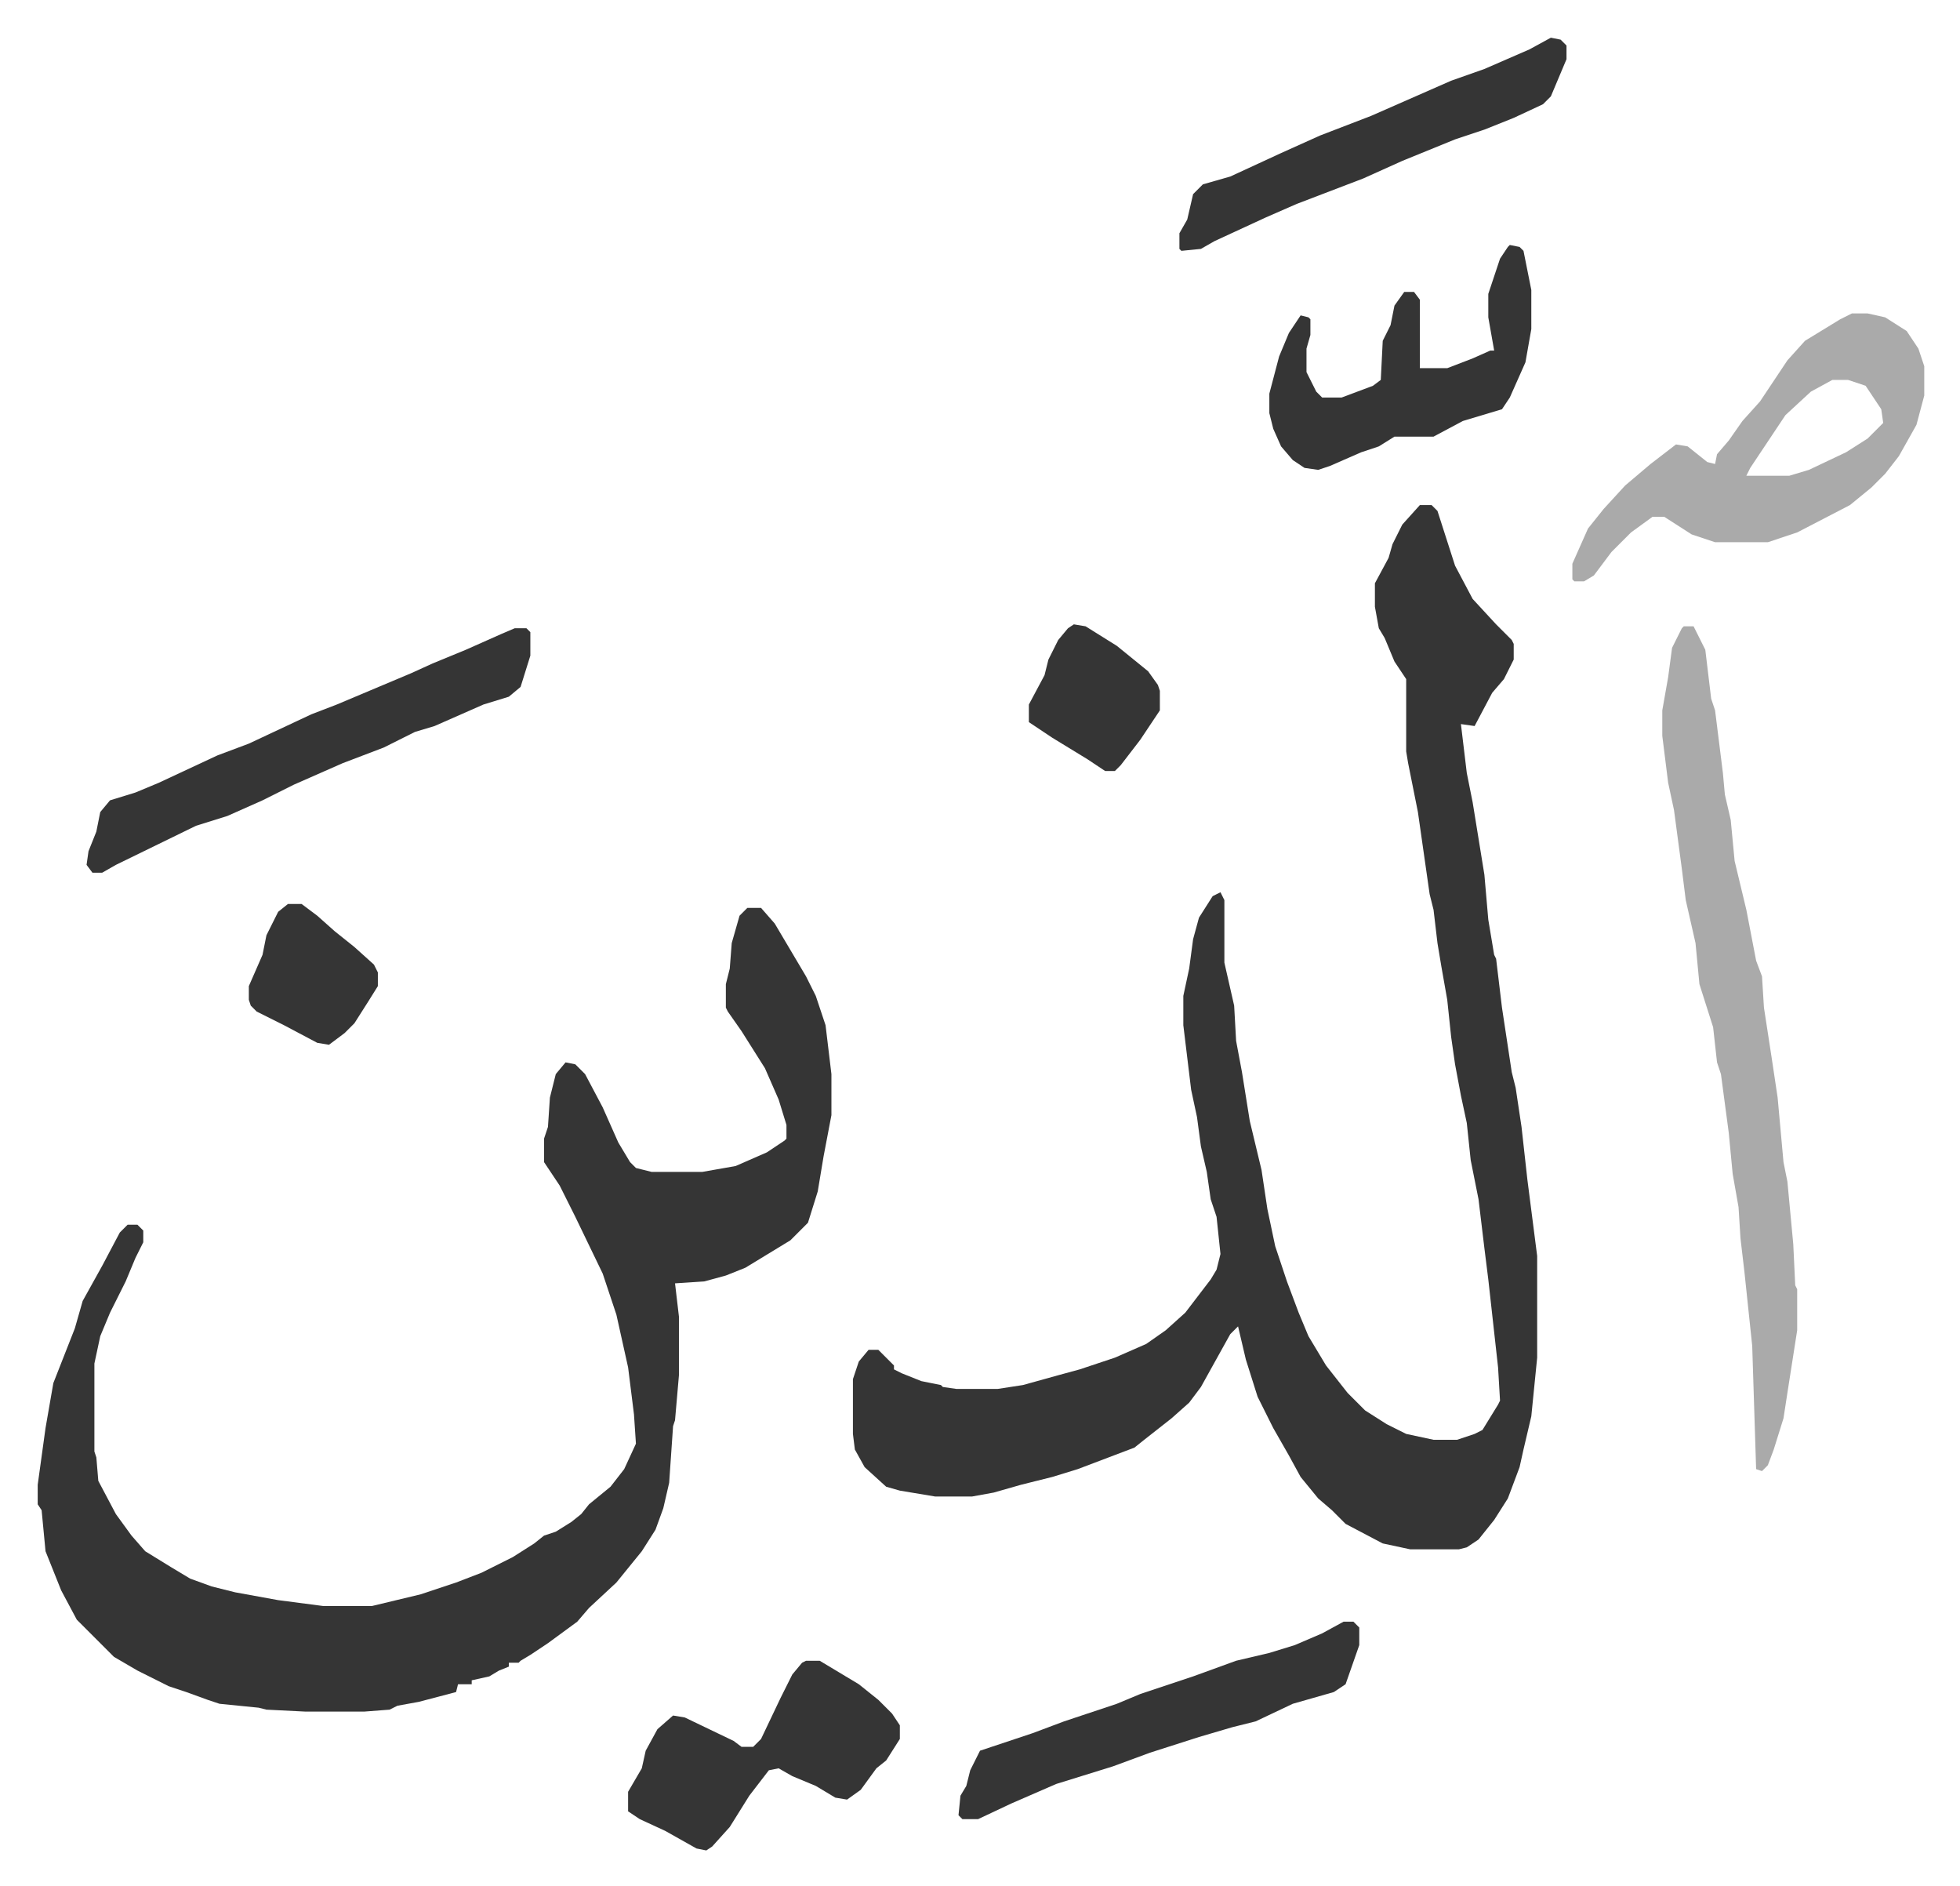
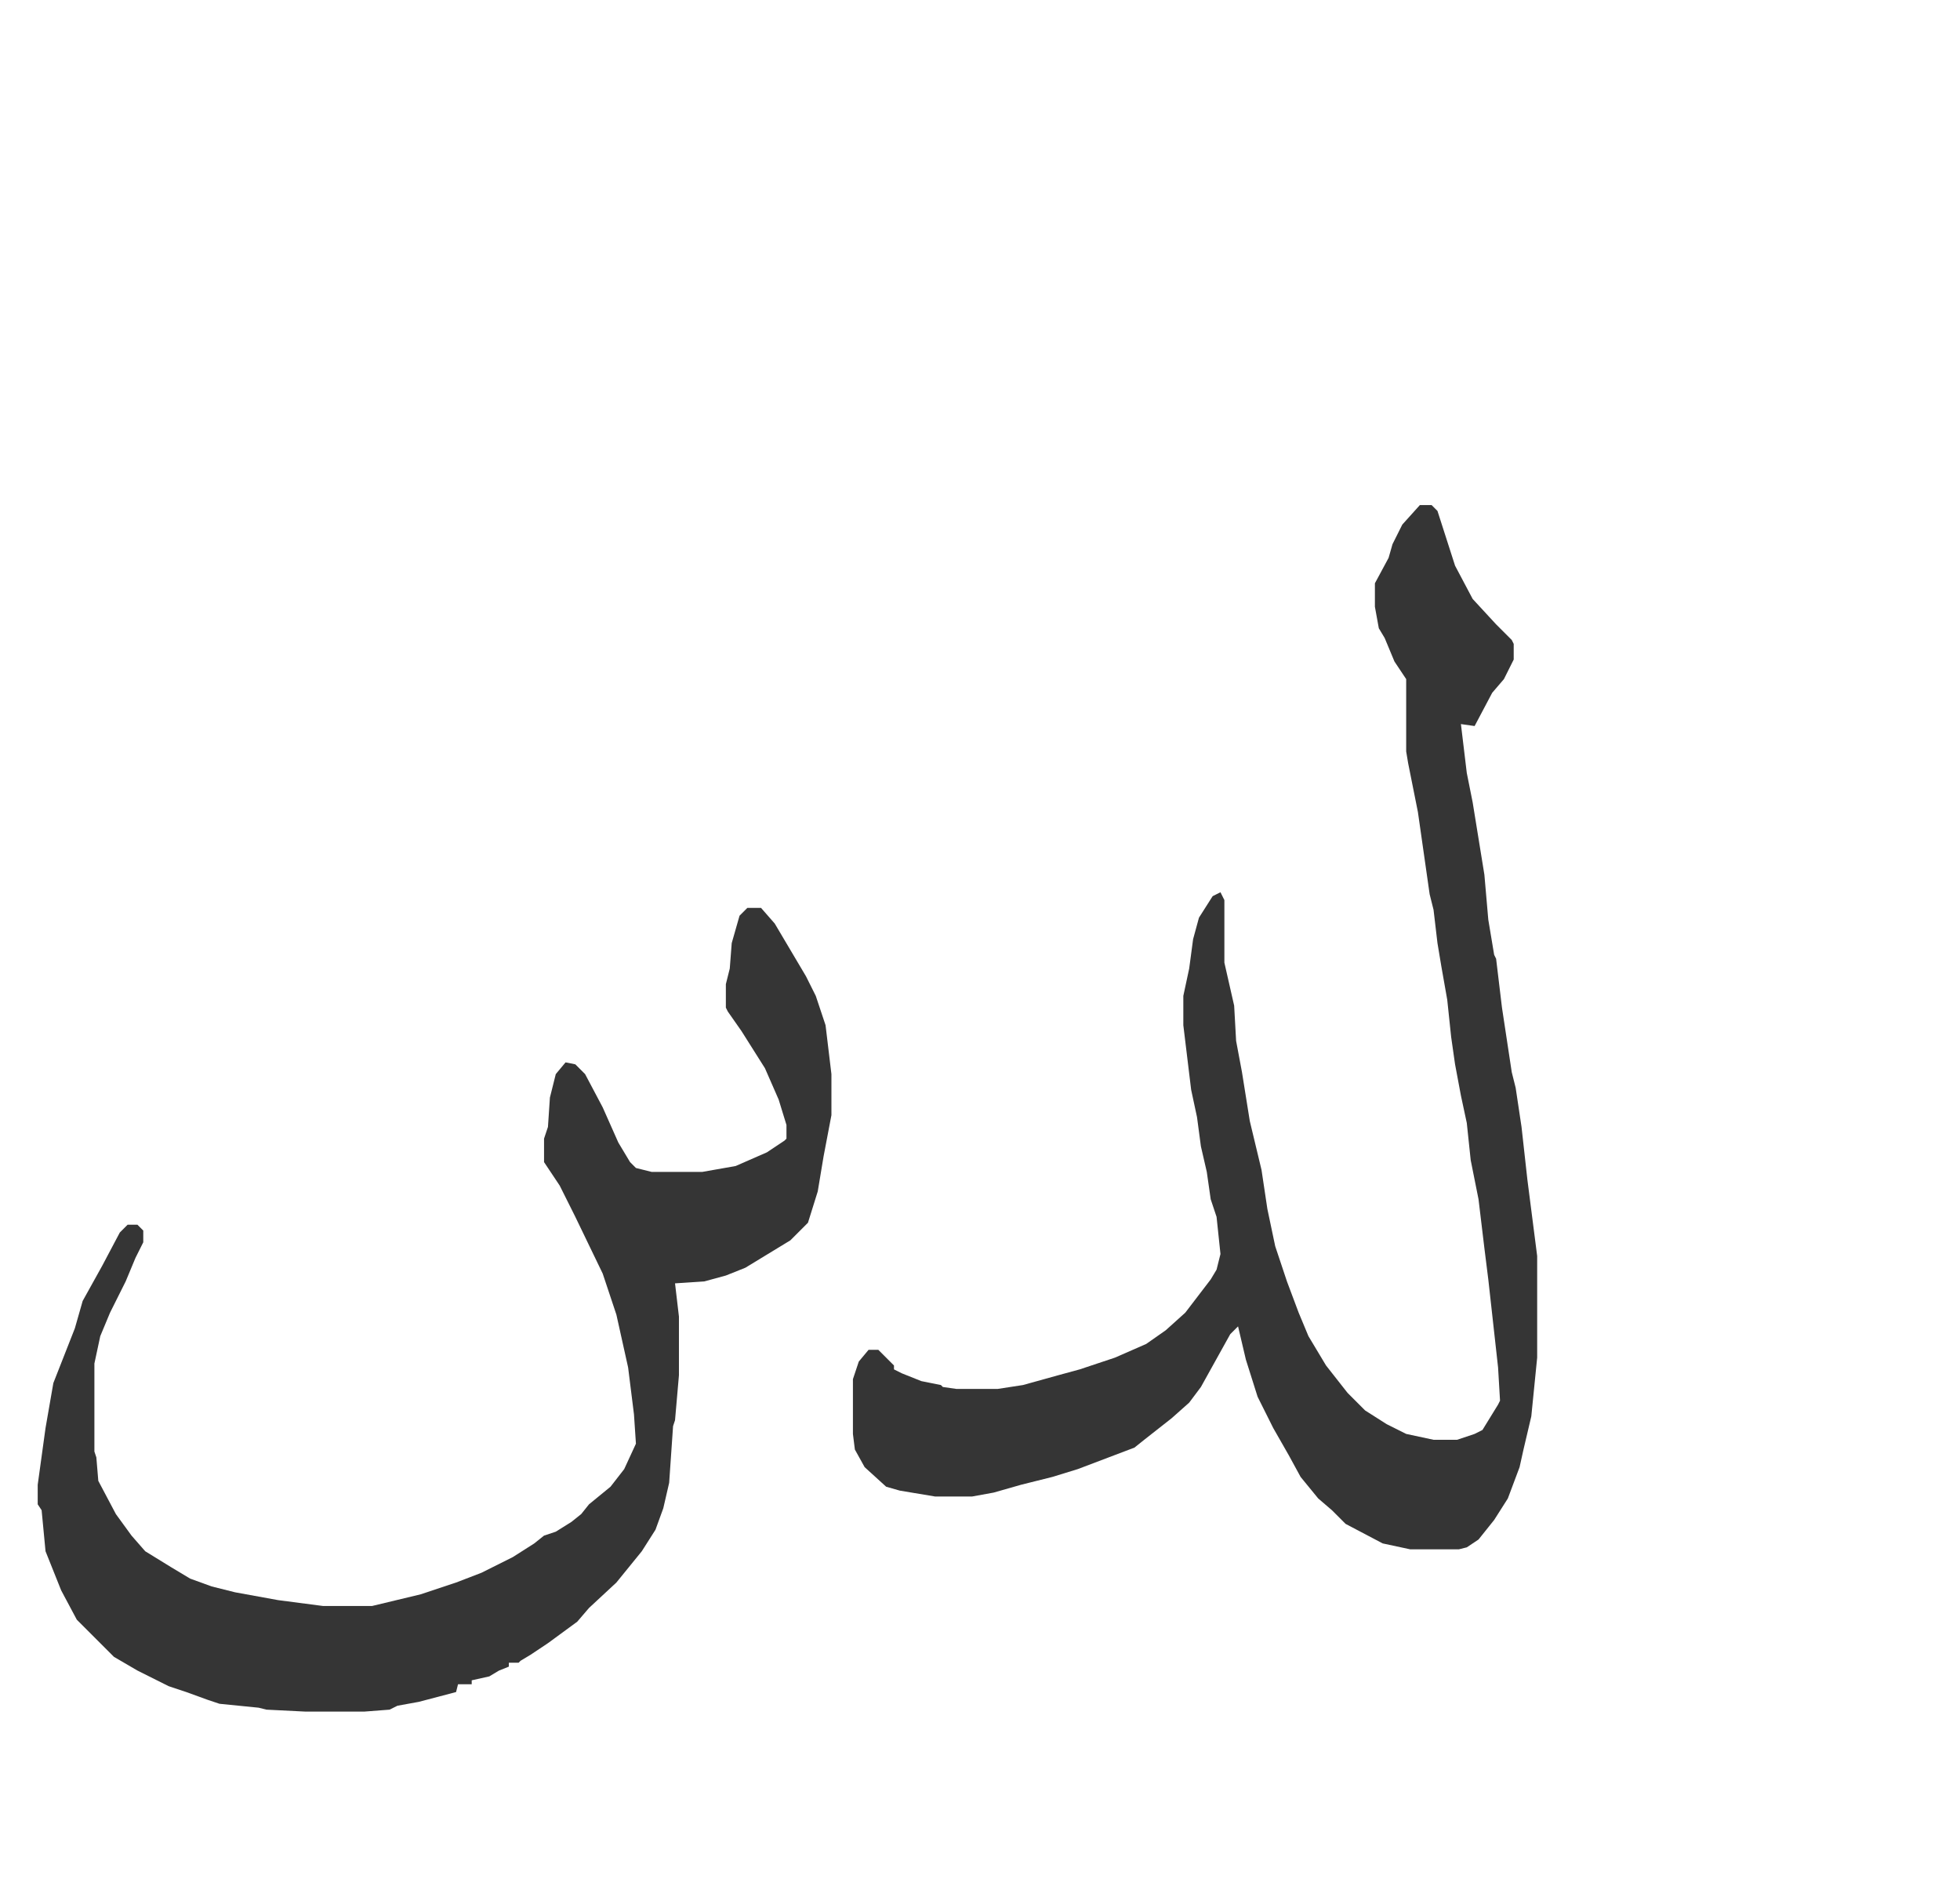
<svg xmlns="http://www.w3.org/2000/svg" role="img" viewBox="-19.28 188.72 1002.56 964.56">
  <path fill="#353535" id="rule_normal" d="M707 447h6l3 3 9 28 9 17 12 13 8 8 1 2v8l-5 10-6 7-9 17-7-1 3 25 3 15 6 37 2 23 3 18 1 2 3 25 5 33 2 8 3 20 3 27 5 39v52l-3 30-4 17-2 9-6 16-7 11-8 10-6 4-4 1h-25l-14-3-19-10-7-7-7-6-9-11-6-11-8-14-8-16-6-19-4-17-4 4-15 27-6 8-9 8-14 11-5 4-29 11-13 4-16 4-14 4-11 2h-19l-18-3-7-2-11-10-5-9-1-8v-28l3-9 5-6h5l8 8v2l4 2 10 4 10 2 1 1 7 1h21l13-2 18-5 11-3 18-6 16-7 10-7 10-9 13-17 3-5 2-8-2-19-3-9-2-14-3-13-2-15-3-14-4-33v-15l3-14 2-15 3-11 7-11 4-2 2 4v32l5 22 1 18 3 16 4 25 6 25 3 20 4 19 6 18 6 16 5 12 9 15 11 14 9 9 11 7 10 5 14 3h12l9-3 4-2 8-13 1-2-1-17-3-27-2-18-2-16-3-25-4-20-2-19-3-14-3-16-2-14-2-19-3-17-2-12-2-17-2-8-6-42-5-25-1-6v-37l-6-9-5-12-3-5-2-11v-12l7-13 2-7 5-10zM363 653h7l7 8 16 27 5 10 5 15 3 25v21l-4 21-3 18-5 16-9 9-23 14-10 4-11 3-15 1 2 17v30l-2 23-1 3-2 29-3 13-4 11-7 11-13 16-14 13-6 7-15 11-9 6-5 3-1 1h-5v2l-5 2-5 3-9 2v2h-7l-1 4-19 5-11 2-4 2-13 1h-30l-20-1-4-1-20-2-6-2-11-4-9-3-16-8-12-7-19-19-8-15-8-20-2-21-2-3v-10l4-29 4-23 11-28 4-14 10-18 9-17 4-4h5l3 3v6l-4 8-5 12-8 16-5 12-3 14v45l1 3 1 12 9 17 8 11 7 8 13 8 10 6 11 4 12 3 22 4 23 3h25l25-6 18-6 13-5 16-8 11-7 5-4 6-2 8-5 5-4 4-5 11-9 7-9 6-13-1-15-3-24-6-27-7-21-14-29-8-16-8-12v-12l2-6 1-15 3-12 5-6 5 1 5 5 9 17 8 18 6 10 3 3 8 2h26l17-3 16-7 9-6 1-1v-7l-4-13-7-16-12-19-7-10-1-2v-12l2-8 1-13 4-14z" />
-   <path fill="#aaa" id="rule_hamzat_wasl" d="M842 509h5l6 12 3 25 2 6 4 32 1 11 3 13 2 21 6 25 5 26 3 8 1 16 4 26 3 20 3 33 2 10 3 32 1 21 1 2v21l-5 32-2 13-5 16-3 8-3 3-3-1-2-63-4-38-2-17-1-16-3-17-2-21-4-30-2-6-2-18-7-22-2-21-5-22-2-16-4-30-3-14-3-24v-13l3-17 2-15 5-10zm86-160h8l9 2 11 7 6 9 3 9v15l-4 15-9 16-7 9-7 7-11 9-27 14-15 5h-27l-12-4-14-9h-6l-11 8-10 10-9 12-5 3h-5l-1-1v-8l8-18 8-10 11-12 13-11 13-10 6 1 10 8 4 1 1-5 6-7 7-10 9-10 14-21 9-10 18-11zm-10 34l-11 6-13 12-18 27-2 4h22l10-3 19-9 11-7 8-8-1-7-8-12-9-3z" />
-   <path fill="#353535" id="rule_normal" d="M244 510h6l2 2v12l-5 16-6 5-13 4-25 11-10 3-16 8-21 8-25 11-16 8-18 8-16 5-41 20-7 4h-5l-3-4 1-7 4-10 2-10 5-6 13-4 12-5 30-14 16-6 32-15 13-5 38-16 11-5 17-7 18-8zm149 528h7l20 12 10 8 7 7 4 6v7l-7 11-5 4-8 11-7 5-6-1-10-6-12-5-7-4-5 1-10 13-10 16-9 10-3 2-5-1-16-9-13-6-6-4v-10l7-12 2-9 6-11 8-7 6 1 25 12 4 3h6l4-4 10-21 6-12 5-6zm275-20h5l3 3v9l-7 20-6 4-21 6-19 9-12 3-17 5-25 8-19 7-29 9-23 10-17 8h-8l-2-2 1-10 3-5 2-8 5-10 27-9 16-6 27-9 12-5 27-9 22-8 17-4 13-4 14-6zm85-704l5 1 2 2 4 20v20l-3 17-8 18-4 6-20 6-15 8h-20l-8 5-9 3-16 7-6 2-7-1-6-4-6-7-4-9-2-8v-10l5-19 5-12 6-9 4 1 1 1v8l-2 7v12l5 10 3 3h10l16-6 4-3 1-20 4-8 2-10 5-7h5l3 4v35h14l13-5 9-4h2l-3-17v-12l3-9 3-9 4-6zm21-106l5 1 3 3v7l-8 19-4 4-15 7-15 6-15 5-27 11-20 9-34 13-16 7-26 12-7 4-10 1-1-1v-8l4-7 3-13 5-5 14-4 26-12 20-9 26-10 41-18 17-6 23-10zM530 508l6 1 16 10 16 13 5 7 1 3v10l-10 15-10 13-3 3h-5l-9-6-18-11-12-8v-9l8-15 2-8 5-10 5-6zM128 651h7l8 6 9 8 10 8 10 9 2 4v7l-5 8-7 11-5 5-8 6-6-1-17-9-14-7-3-3-1-3v-7l7-16 2-10 6-12z" />
</svg>